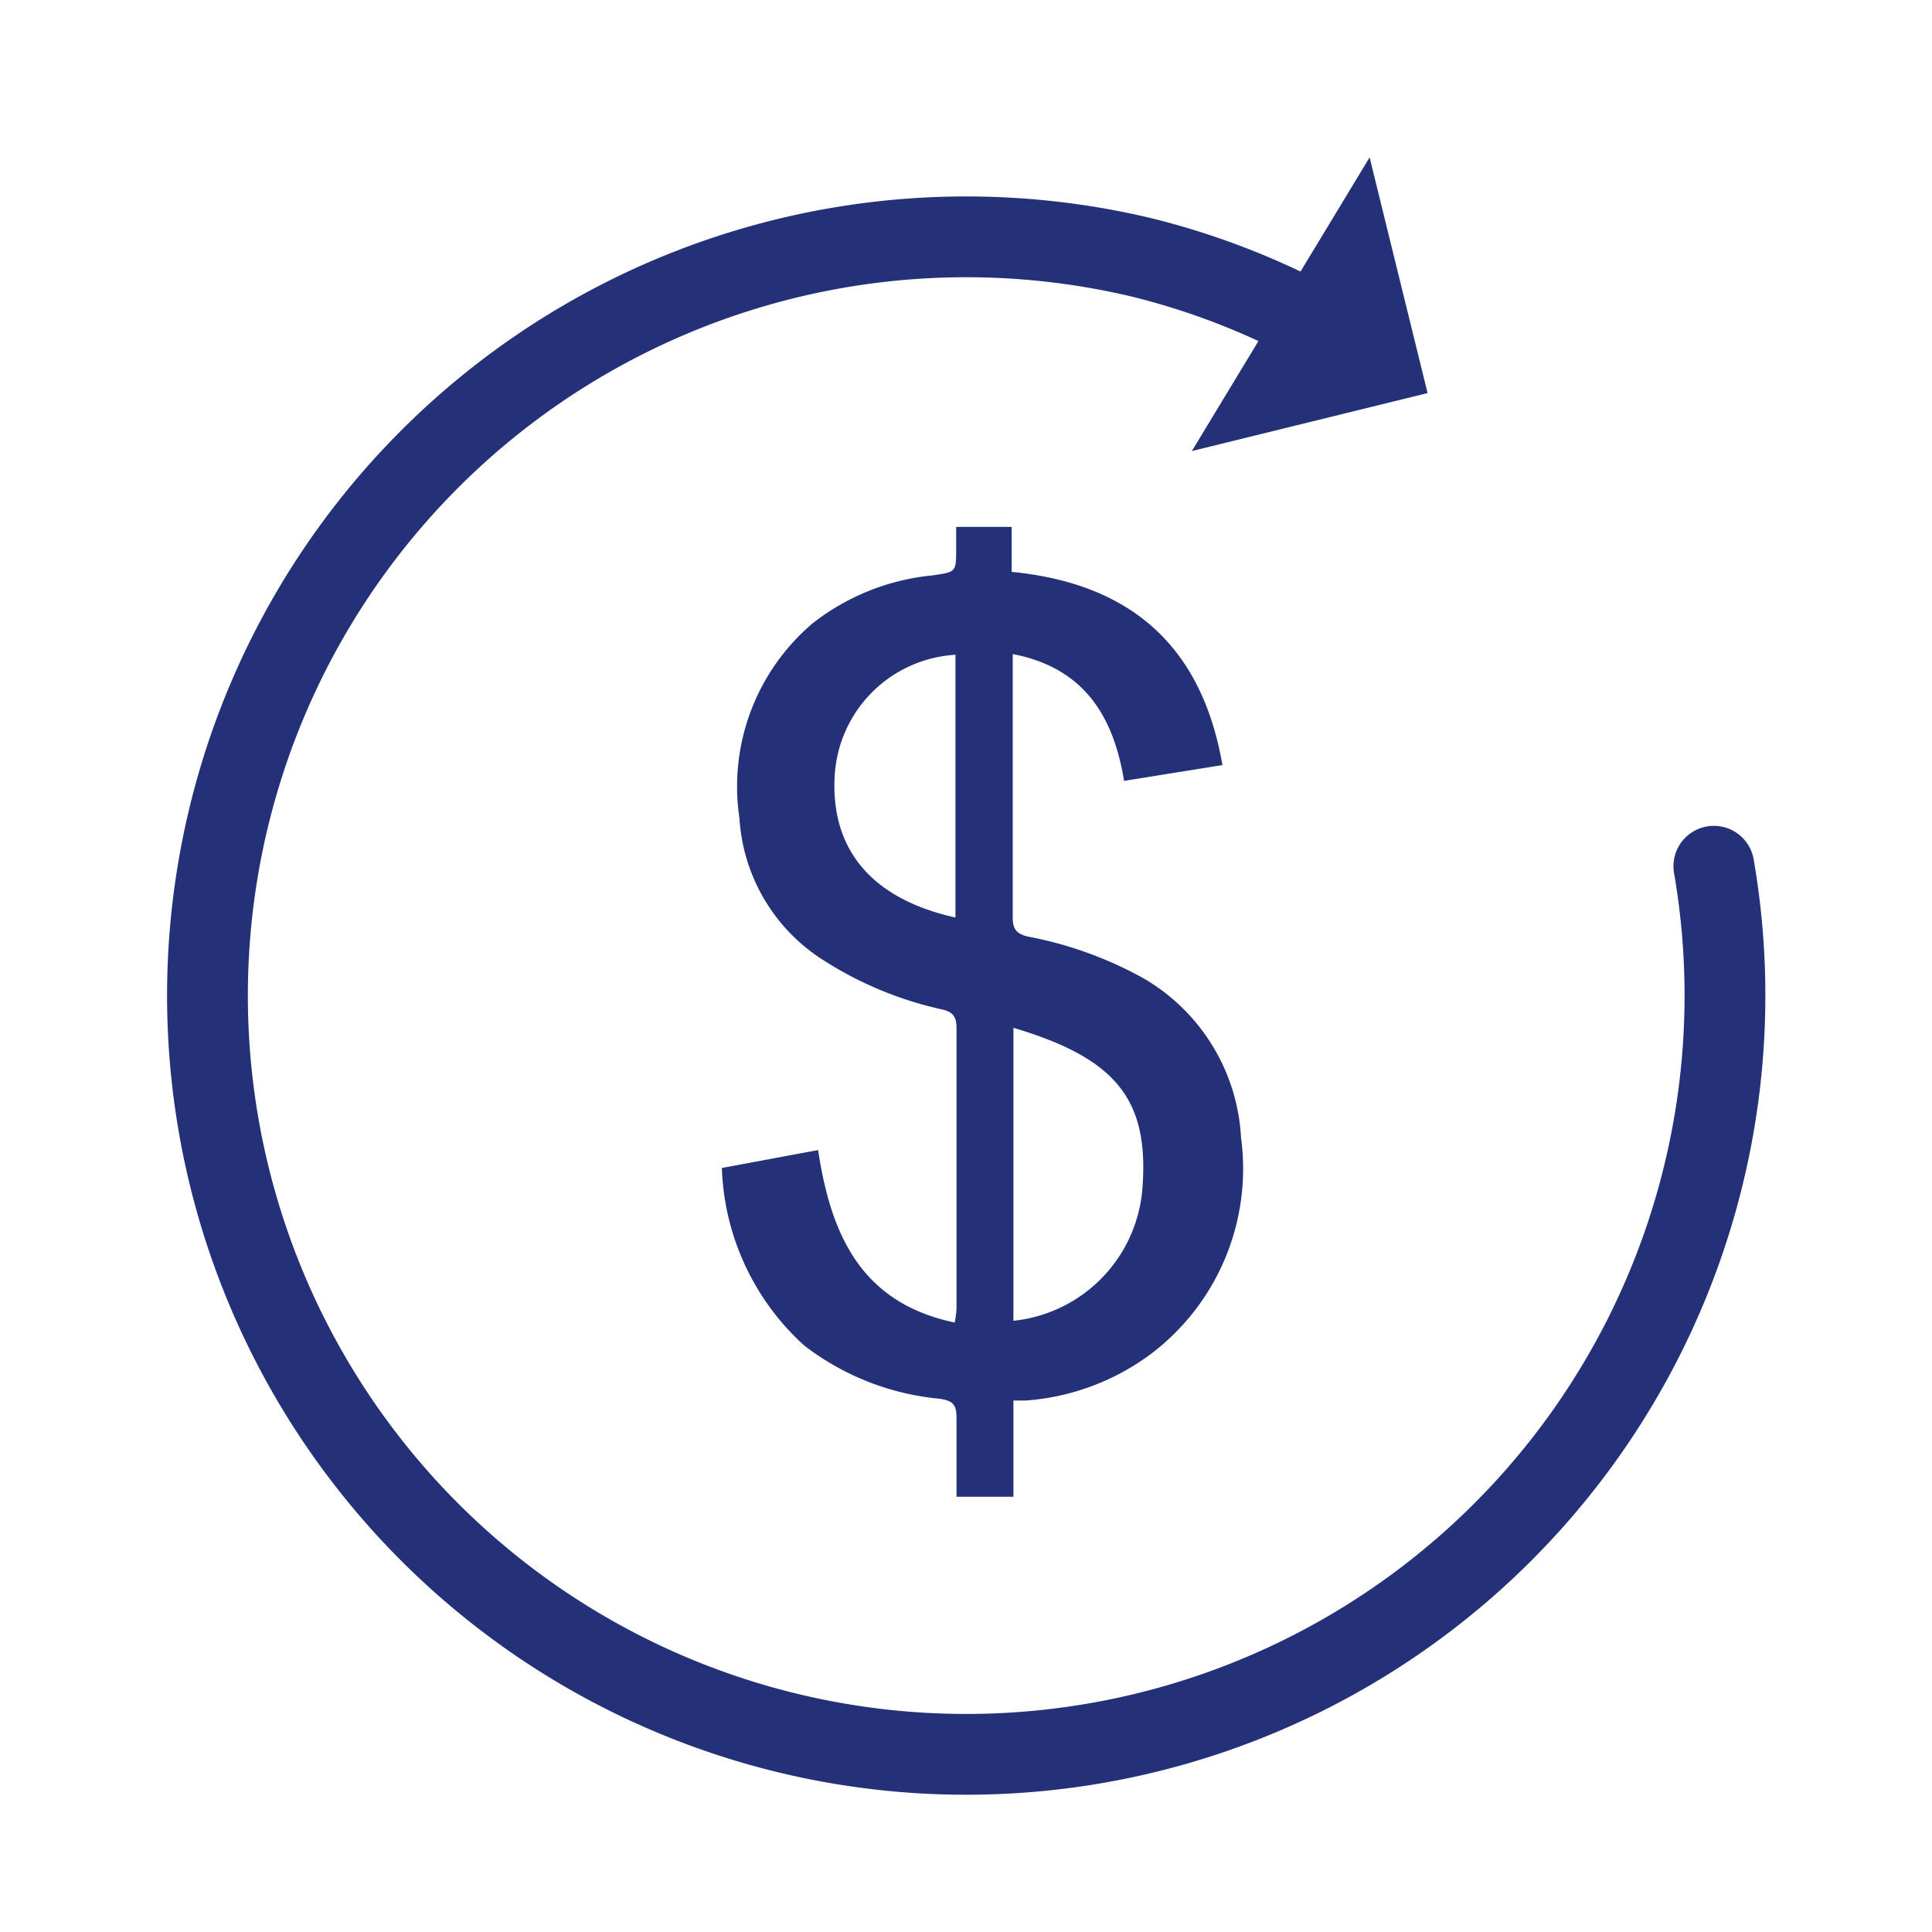
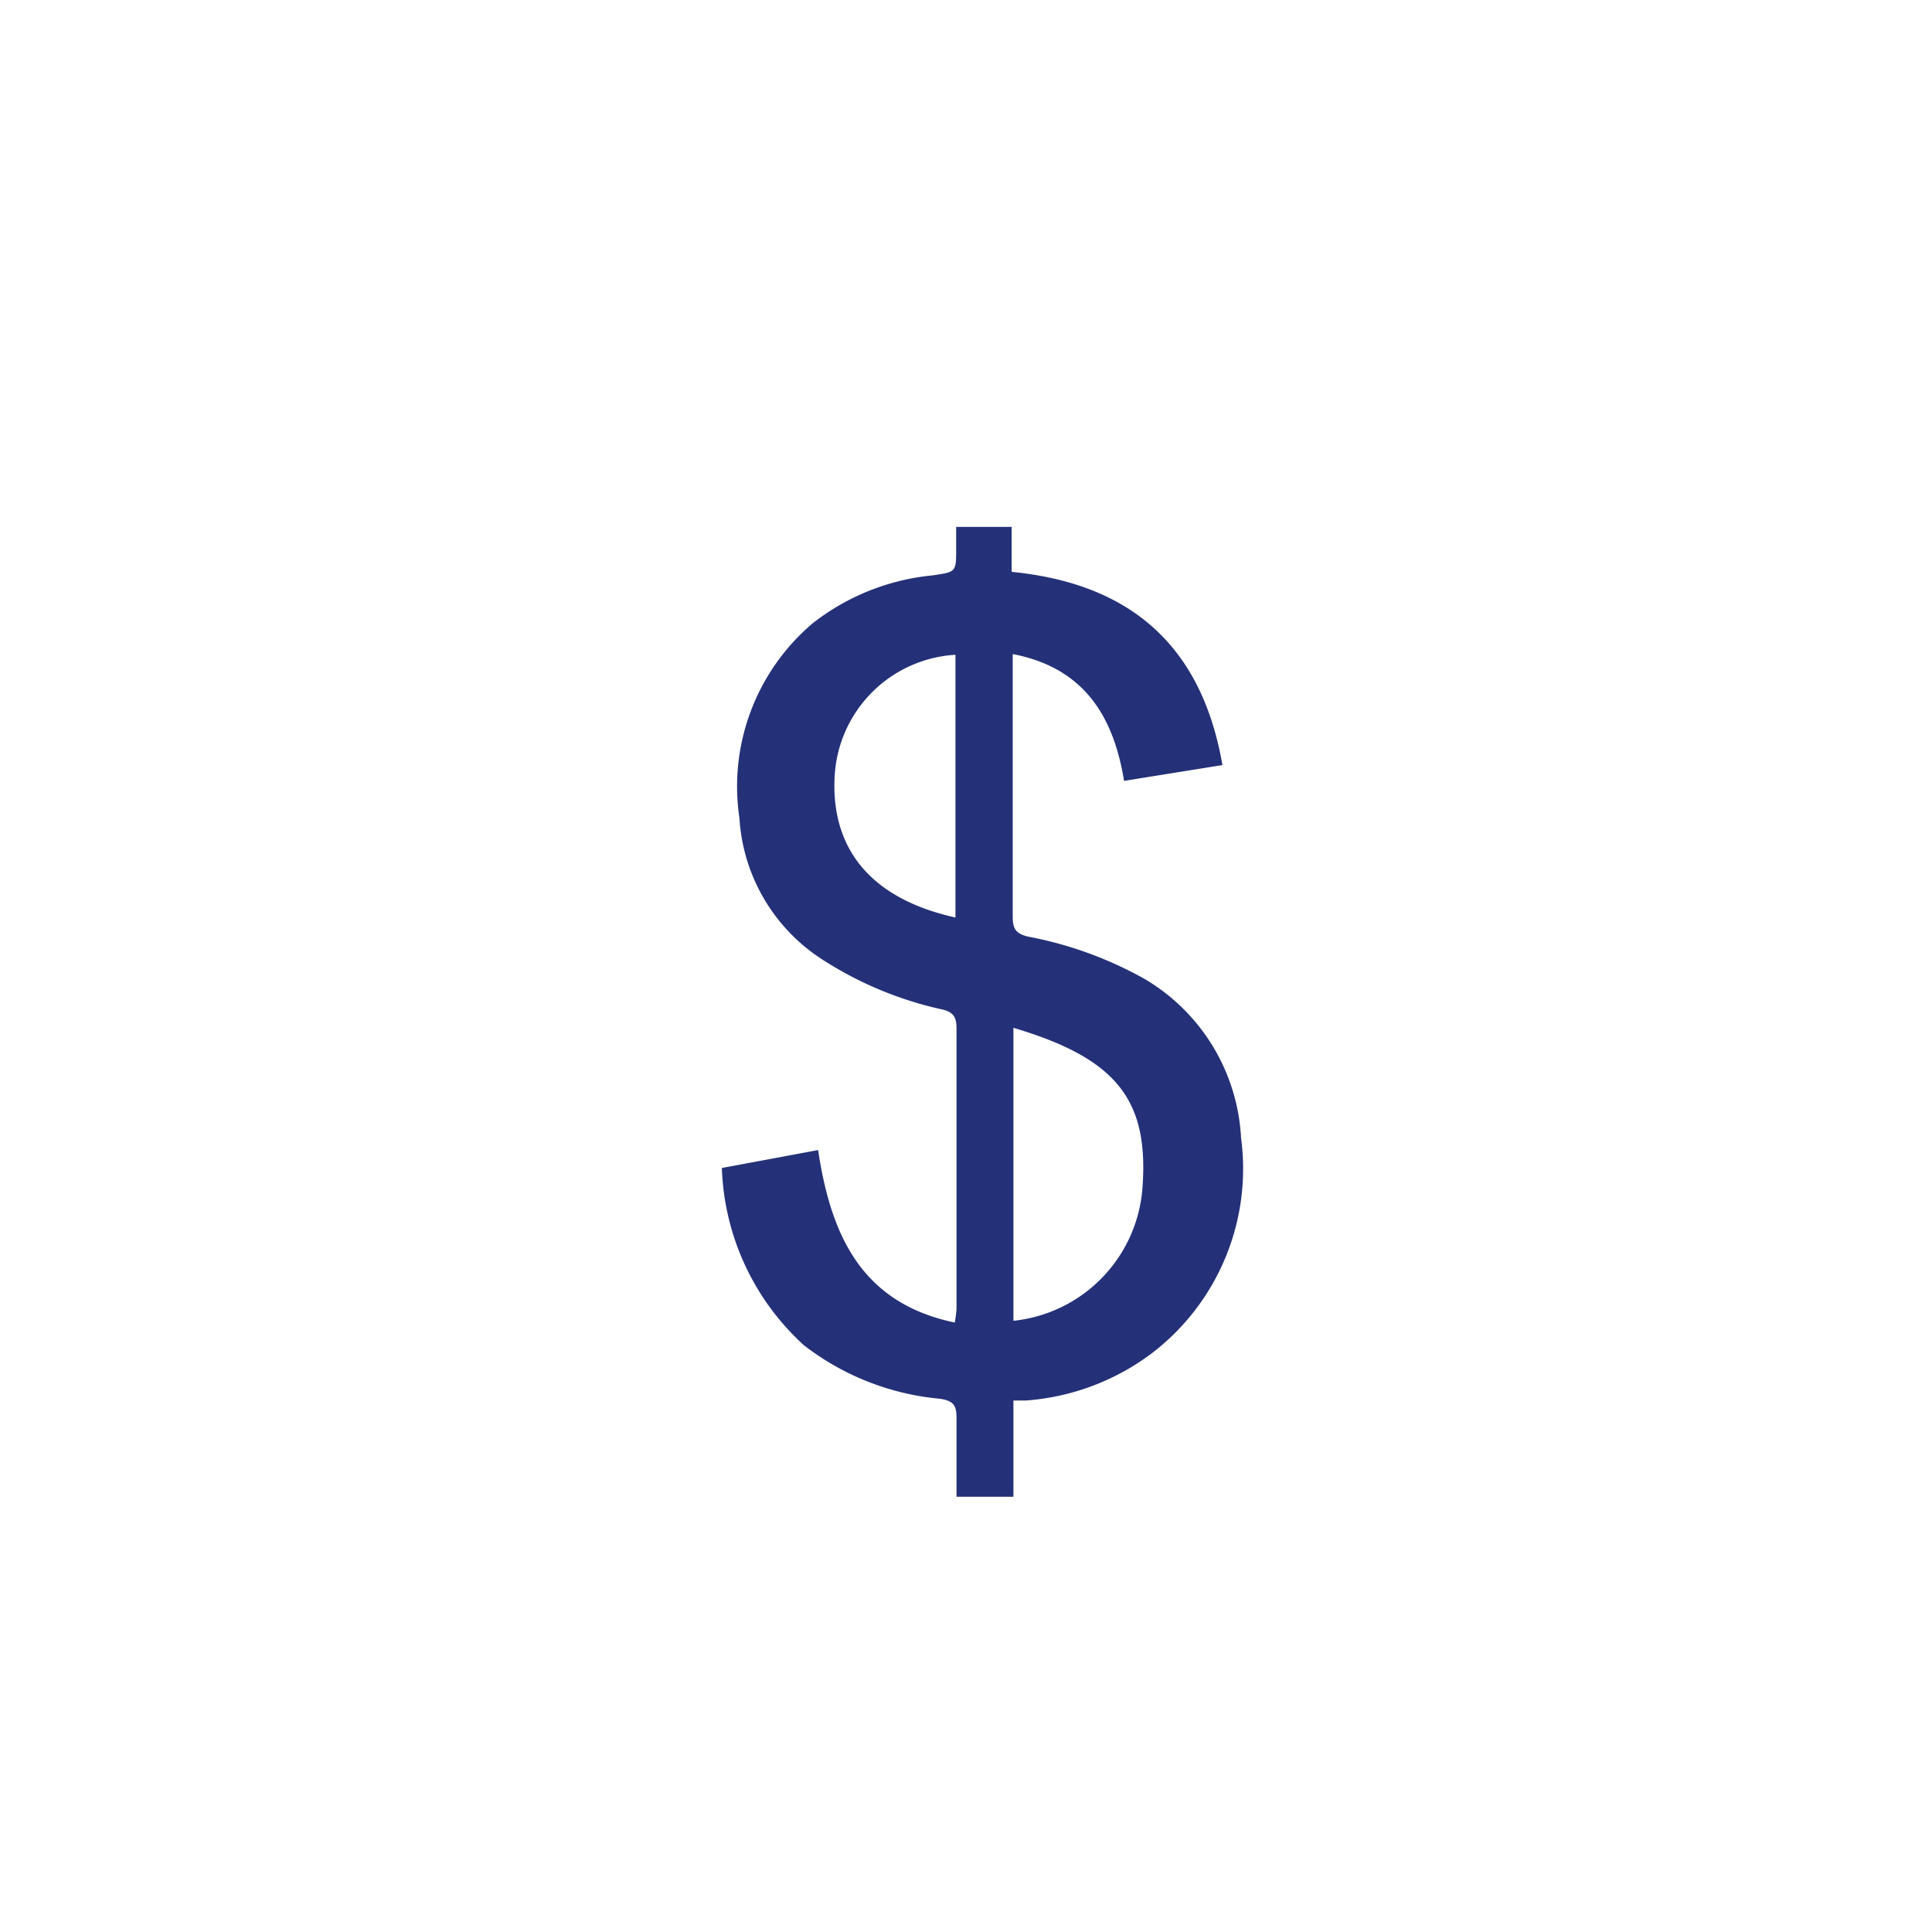
<svg xmlns="http://www.w3.org/2000/svg" id="Layer_1" data-name="Layer 1" viewBox="0 0 55 55">
  <defs>
    <style>.cls-1{fill:#243178}</style>
  </defs>
  <path d="M20.55 33.25l2.74-.51c.36 2.39 1.21 4.35 3.89 4.91a3.64 3.64 0 00.05-.38c0-2.66 0-5.33 0-8 0-.34-.11-.47-.44-.54a10.36 10.36 0 01-3.31-1.37 5.16 5.16 0 01-2.43-4.07 6.09 6.09 0 012.09-5.55 6.55 6.55 0 013.41-1.36c.67-.1.67-.09.67-.76V15h1.58v1.28c3.37.33 5.41 2.09 6 5.5l-2.8.45c-.3-1.84-1.14-3.22-3.17-3.61v.47q0 3.51 0 7c0 .33.07.48.42.57a10.93 10.93 0 013.32 1.2 5.59 5.59 0 012.76 4.53 6.61 6.61 0 01-2.56 6.15 6.78 6.78 0 01-3.57 1.33h-.35v2.74h-1.62c0-.76 0-1.51 0-2.25 0-.36-.09-.48-.47-.54a7.43 7.43 0 01-3.87-1.52 7.14 7.14 0 01-2.34-5.05zm8.3-4v8.35a4.11 4.11 0 003.67-3.74c.2-2.52-.7-3.72-3.67-4.6zM27.2 18.64a3.66 3.66 0 00-3.44 3.48c-.1 1.94.92 3.44 3.44 4z" class="cls-1" />
-   <path fill="none" stroke="#243178" stroke-linecap="round" stroke-linejoin="round" stroke-width="2.3" d="M48.79 24.66A21.6 21.6 0 1132.51 7.33 21.21 21.21 0 0137 9" />
-   <path d="M38.99 4.48l-5.06 8.36 6.71-1.65-1.65-6.71z" class="cls-1" />
</svg>